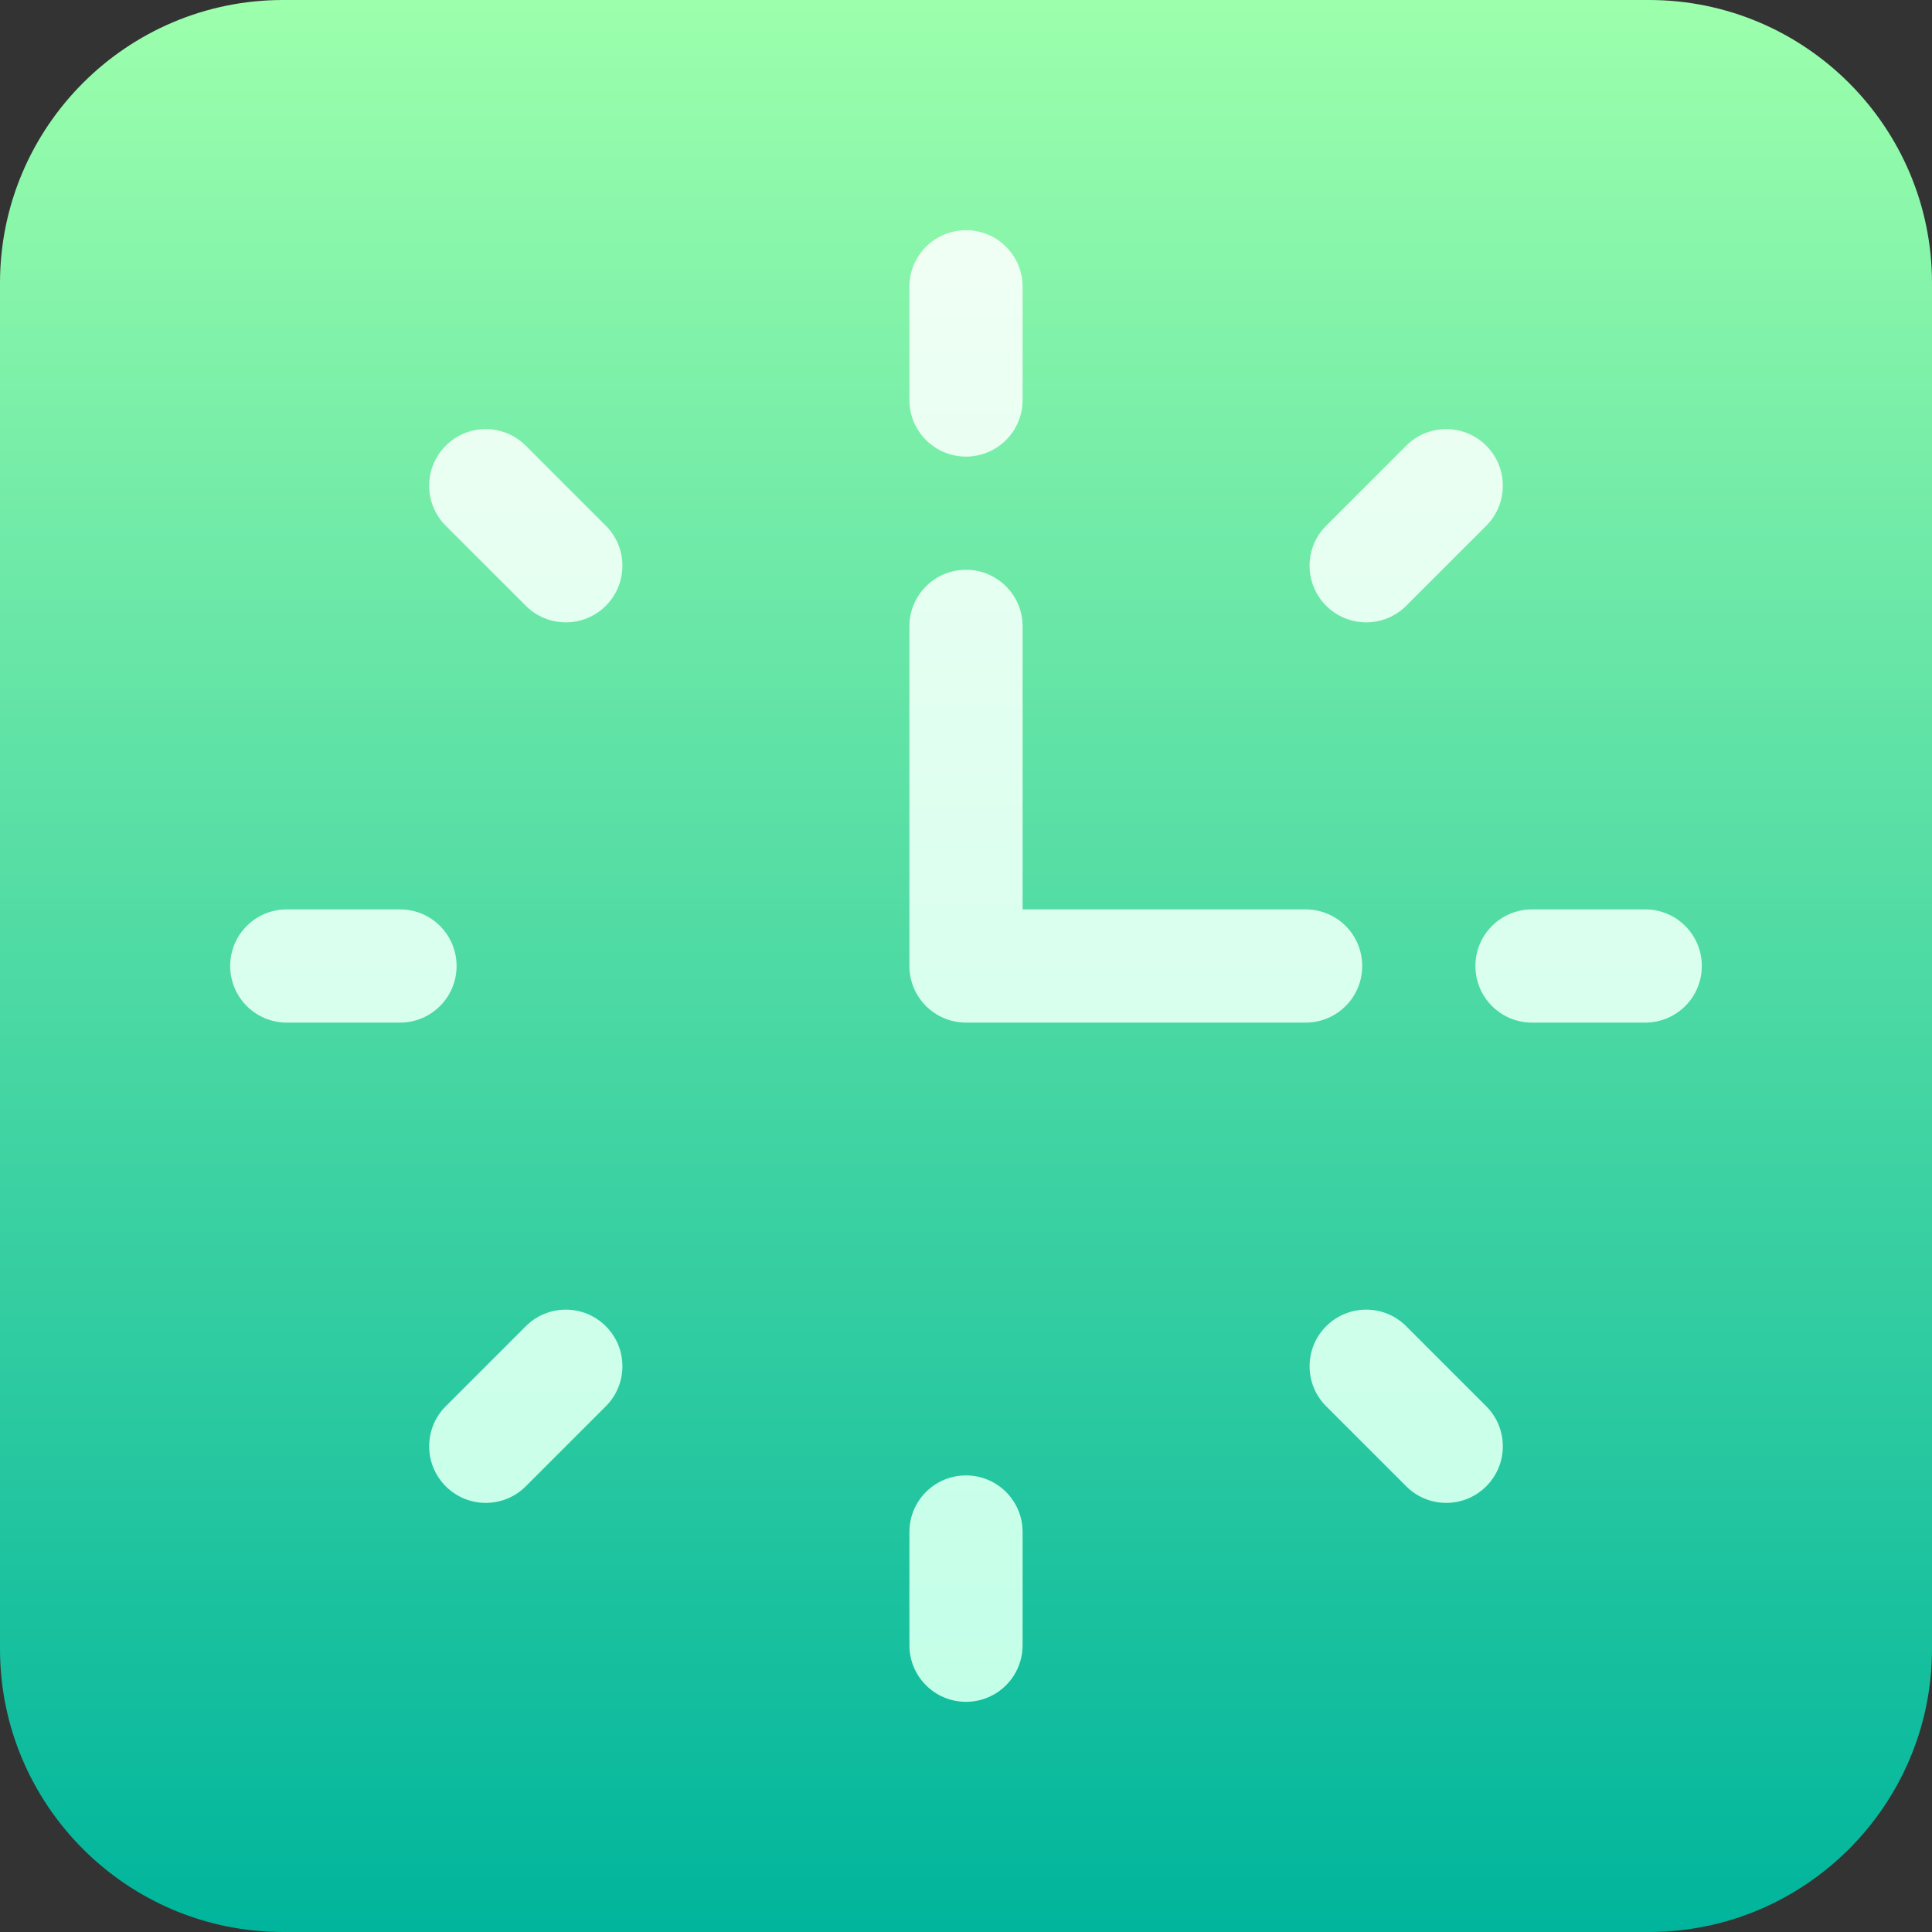
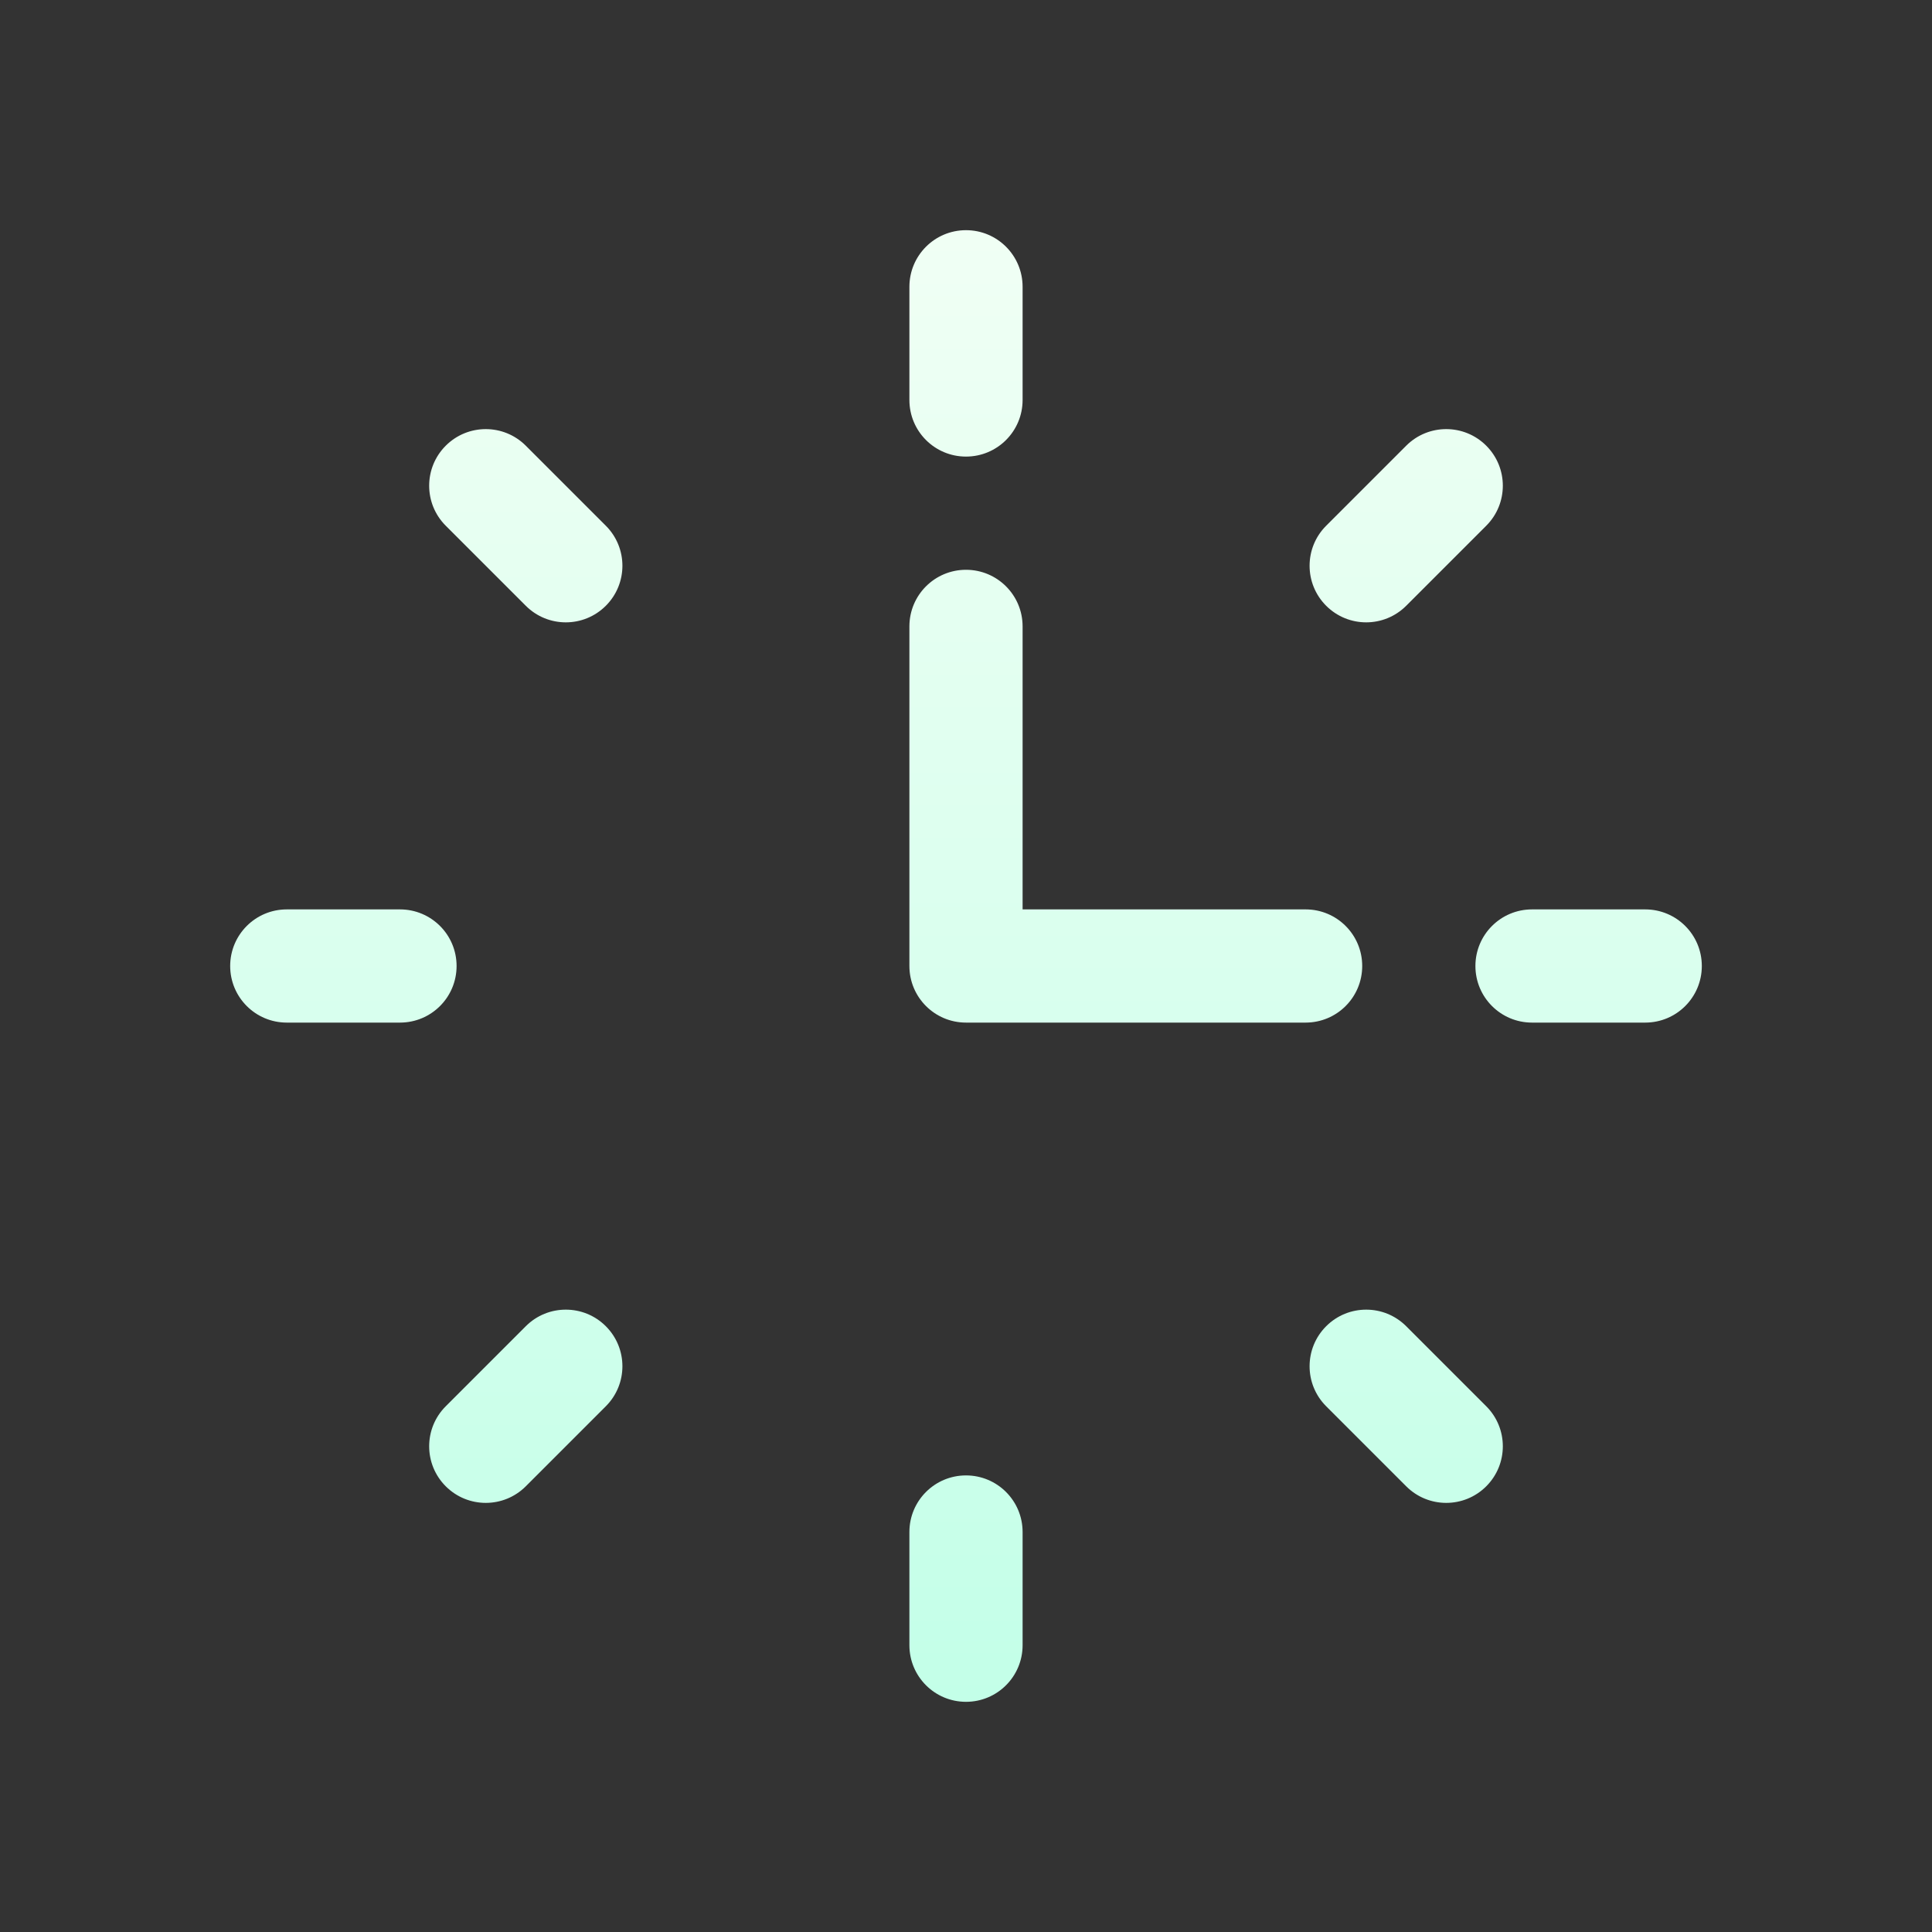
<svg xmlns="http://www.w3.org/2000/svg" id="Capa_1" height="512" viewBox="0 0 512 512" width="512">
  <rect x="0" y="0" width="512" height="512" fill="#333333" stroke="none" />
  <linearGradient id="SVGID_1_" gradientUnits="userSpaceOnUse" x1="256" x2="256" y1="512" y2="0">
    <stop offset="0" stop-color="#00b59c" />
    <stop offset="1" stop-color="#9cffac" />
  </linearGradient>
  <linearGradient id="SVGID_2_" gradientUnits="userSpaceOnUse" x1="256" x2="256" y1="451" y2="61">
    <stop offset="0" stop-color="#c3ffe8" />
    <stop offset=".997" stop-color="#f0fff4" />
  </linearGradient>
  <g id="Wall_Clock_2_">
    <g>
      <g>
-         <path d="m437 0h-362c-41.367 0-75 33.647-75 75v362c0 41.353 33.633 75 75 75h362c41.367 0 75-33.647 75-75v-362c0-41.353-33.633-75-75-75z" fill="url(#SVGID_1_)" />
-       </g>
+         </g>
    </g>
    <g>
      <g>
        <path d="m256 121c8.291 0 15-6.709 15-15v-30c0-8.291-6.709-15-15-15s-15 6.709-15 15v30c0 8.291 6.709 15 15 15zm180 120h-30c-8.291 0-15 6.709-15 15s6.709 15 15 15h30c8.291 0 15-6.709 15-15s-6.709-15-15-15zm-180 150c-8.291 0-15 6.709-15 15v30c0 8.291 6.709 15 15 15s15-6.709 15-15v-30c0-8.291-6.709-15-15-15zm-135-135c0-8.291-6.709-15-15-15h-30c-8.291 0-15 6.709-15 15s6.709 15 15 15h30c8.291 0 15-6.709 15-15zm18.34-137.886c-5.859-5.859-15.352-5.859-21.211 0s-5.859 15.352 0 21.211l21.211 21.211c5.86 5.859 15.352 5.859 21.211 0s5.859-15.352 0-21.211zm233.32 42.422 21.211-21.211c5.859-5.859 5.859-15.352 0-21.211s-15.352-5.859-21.211 0l-21.211 21.211c-5.859 5.859-5.859 15.352 0 21.211 5.86 5.86 15.352 5.86 21.211 0zm0 190.928c-5.859-5.859-15.352-5.859-21.211 0s-5.859 15.352 0 21.211l21.211 21.211c5.86 5.859 15.352 5.859 21.211 0s5.859-15.352 0-21.211zm-233.32 0-21.211 21.211c-5.859 5.859-5.859 15.352 0 21.211 5.86 5.859 15.352 5.859 21.211 0l21.211-21.211c5.859-5.859 5.859-15.352 0-21.211s-15.352-5.86-21.211 0zm221.66-95.464c0-8.291-6.709-15-15-15h-75v-75c0-8.291-6.709-15-15-15s-15 6.709-15 15v90c0 8.291 6.709 15 15 15h90c8.291 0 15-6.709 15-15z" fill="url(#SVGID_2_)" />
      </g>
    </g>
  </g>
</svg>